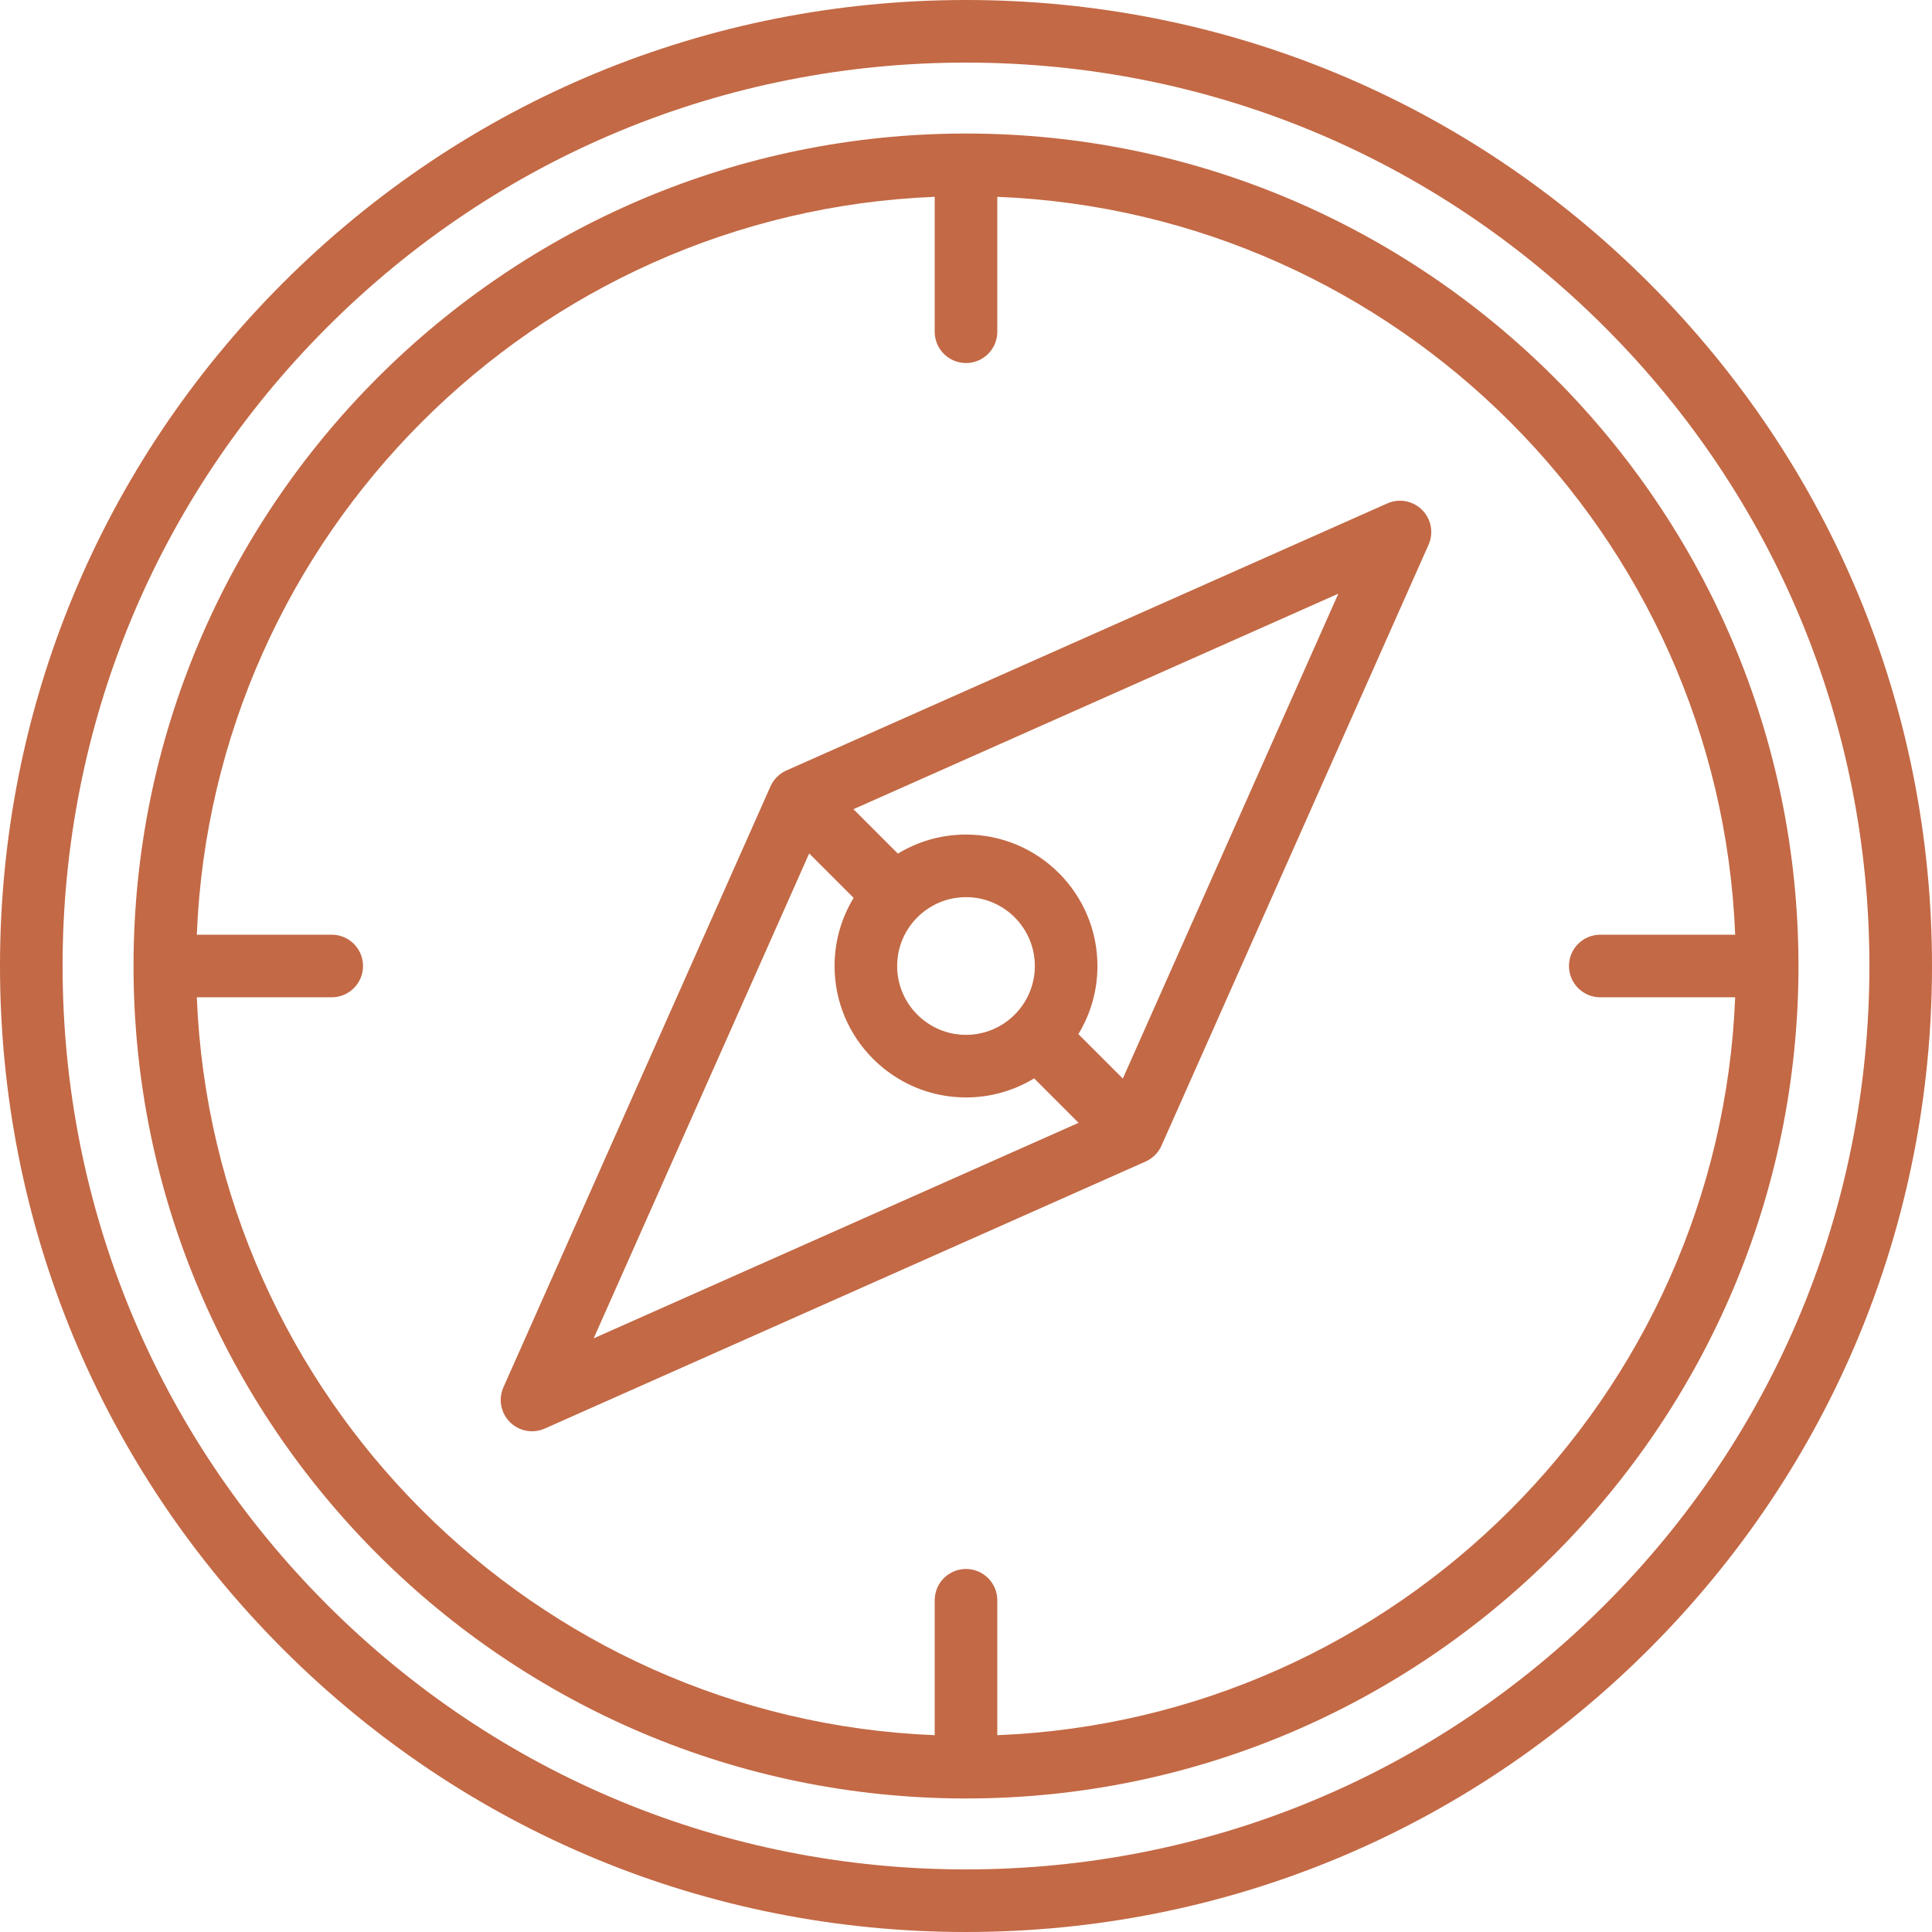
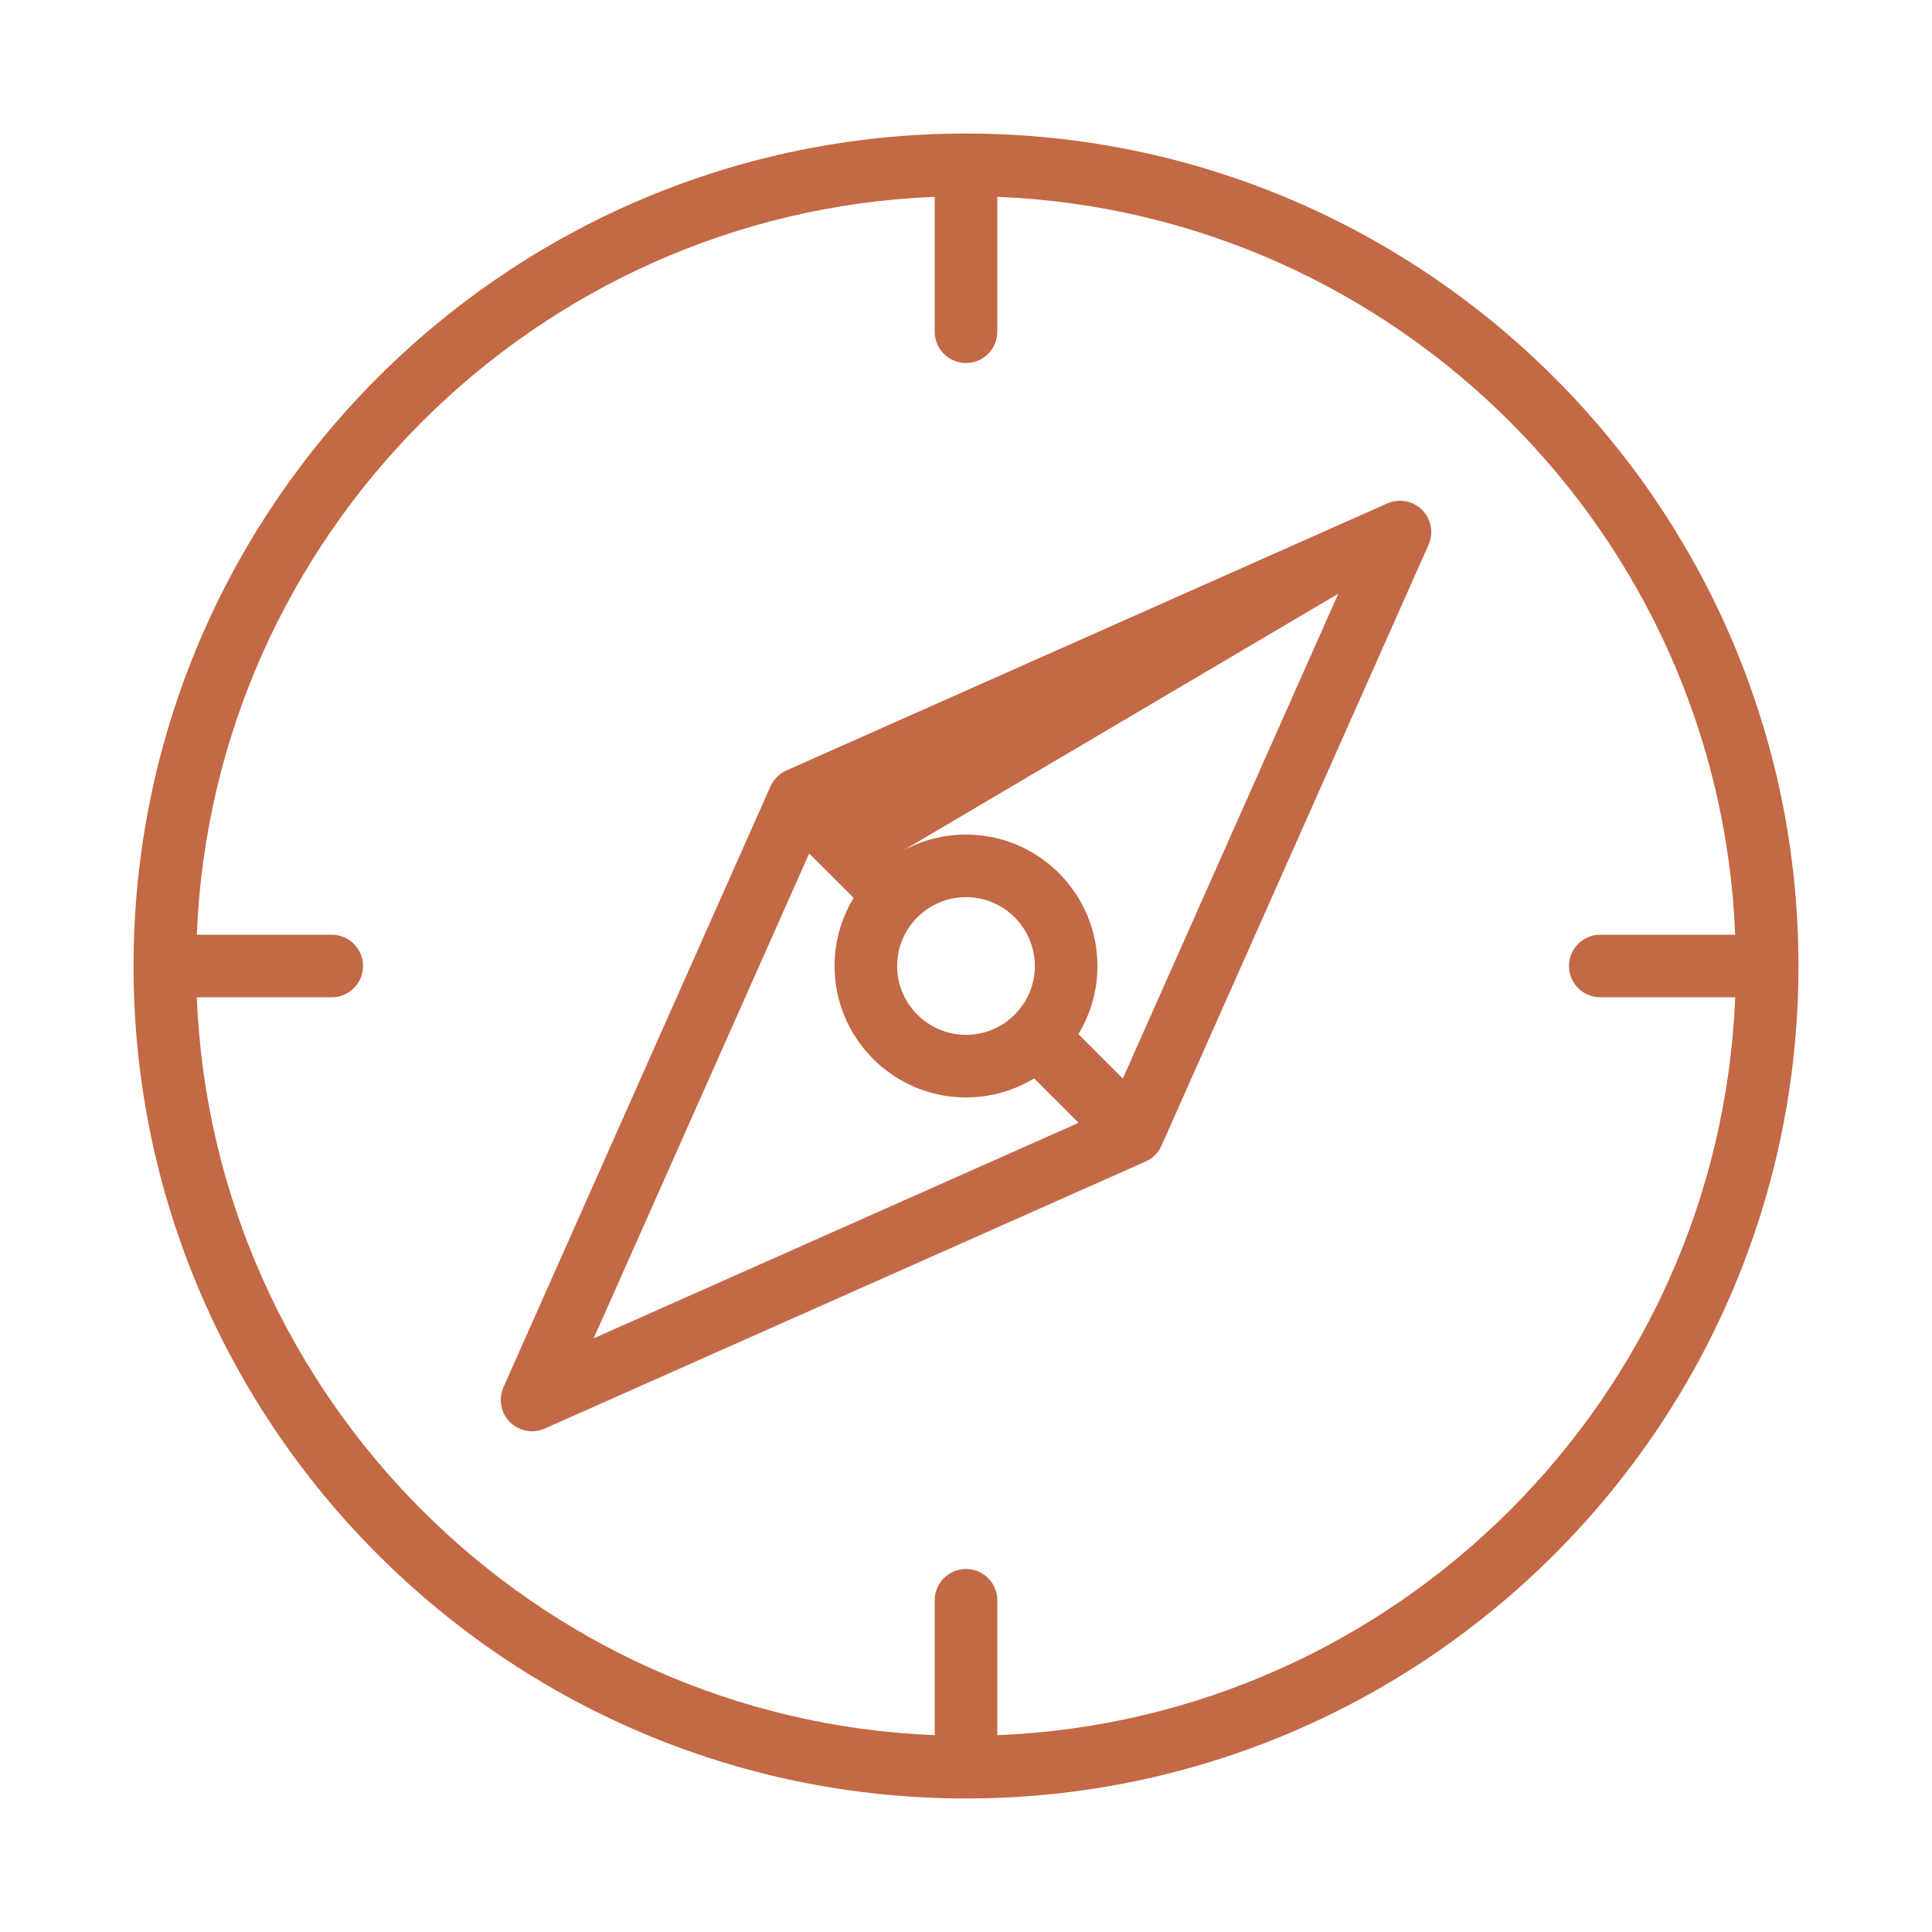
<svg xmlns="http://www.w3.org/2000/svg" width="463" height="463" viewBox="0 0 463 463" fill="none">
  <g clip-path="url(#clip0_292_884)">
-     <path d="M395.195 67.805C351.471 24.08 293.336 0 231.5 0C169.664 0 111.529 24.08 67.805 67.805C24.081 111.53 0 169.664 0 231.5C0 293.336 24.08 351.471 67.805 395.195C111.53 438.919 169.664 463 231.5 463C293.336 463 351.471 438.92 395.195 395.195C438.919 351.47 463 293.336 463 231.5C463 169.664 438.92 111.529 395.195 67.805ZM384.589 384.589C343.697 425.48 289.329 448 231.5 448C173.671 448 119.303 425.48 78.411 384.589C37.52 343.697 15 289.329 15 231.5C15 173.671 37.52 119.303 78.411 78.411C119.303 37.52 173.671 15 231.5 15C289.329 15 343.697 37.52 384.589 78.411C425.48 119.303 448 173.671 448 231.5C448 289.329 425.48 343.697 384.589 384.589Z" fill="#C36945" />
    <path d="M231.5 32C121.495 32 32 121.495 32 231.5C32 341.505 121.495 431 231.5 431C341.505 431 431 341.505 431 231.5C431 121.495 341.505 32 231.5 32ZM239 415.835V383.5C239 379.358 235.642 376 231.5 376C227.358 376 224 379.358 224 383.5V415.835C128.22 411.985 51.015 334.78 47.165 239H79.5C83.642 239 87 235.642 87 231.5C87 227.358 83.642 224 79.5 224H47.165C51.015 128.22 128.22 51.015 224 47.165V79.5C224 83.642 227.358 87 231.5 87C235.642 87 239 83.642 239 79.5V47.165C334.78 51.015 411.985 128.22 415.835 224H383.5C379.358 224 376 227.358 376 231.5C376 235.642 379.358 239 383.5 239H415.835C411.985 334.78 334.78 411.985 239 415.835Z" fill="#C36945" />
-     <path d="M332.454 120.646L188.454 184.646C186.757 185.4 185.4 186.757 184.646 188.454L120.646 332.454C119.386 335.289 120.002 338.609 122.196 340.803C123.633 342.24 125.551 343 127.501 343C128.529 343 129.566 342.789 130.545 342.354L274.545 278.354C276.242 277.6 277.599 276.243 278.353 274.546L342.353 130.546C343.613 127.711 342.997 124.391 340.803 122.197C338.609 120.002 335.289 119.386 332.454 120.646ZM193.919 204.525L204.569 215.175C201.671 219.939 200 225.528 200 231.5C200 248.869 214.131 263 231.5 263C237.472 263 243.061 261.329 247.825 258.431L258.475 269.081L142.273 320.726L193.919 204.525ZM231.5 248C222.402 248 215 240.598 215 231.5C215 222.402 222.402 215 231.5 215C240.598 215 248 222.402 248 231.5C248 240.598 240.598 248 231.5 248ZM269.081 258.475L258.431 247.825C261.329 243.061 263 237.472 263 231.5C263 214.131 248.869 200 231.5 200C225.528 200 219.939 201.671 215.175 204.569L204.525 193.919L320.727 142.274L269.081 258.475Z" fill="#C36945" />
+     <path d="M332.454 120.646L188.454 184.646C186.757 185.4 185.4 186.757 184.646 188.454L120.646 332.454C119.386 335.289 120.002 338.609 122.196 340.803C123.633 342.24 125.551 343 127.501 343C128.529 343 129.566 342.789 130.545 342.354L274.545 278.354C276.242 277.6 277.599 276.243 278.353 274.546L342.353 130.546C343.613 127.711 342.997 124.391 340.803 122.197C338.609 120.002 335.289 119.386 332.454 120.646ZM193.919 204.525L204.569 215.175C201.671 219.939 200 225.528 200 231.5C200 248.869 214.131 263 231.5 263C237.472 263 243.061 261.329 247.825 258.431L258.475 269.081L142.273 320.726L193.919 204.525ZM231.5 248C222.402 248 215 240.598 215 231.5C215 222.402 222.402 215 231.5 215C240.598 215 248 222.402 248 231.5C248 240.598 240.598 248 231.5 248ZM269.081 258.475L258.431 247.825C261.329 243.061 263 237.472 263 231.5C263 214.131 248.869 200 231.5 200C225.528 200 219.939 201.671 215.175 204.569L320.727 142.274L269.081 258.475Z" fill="#C36945" />
  </g>
  <defs>
    <clipPath id="clip0_292_884">
      <rect width="463" height="463" fill="white" />
    </clipPath>
  </defs>
</svg>